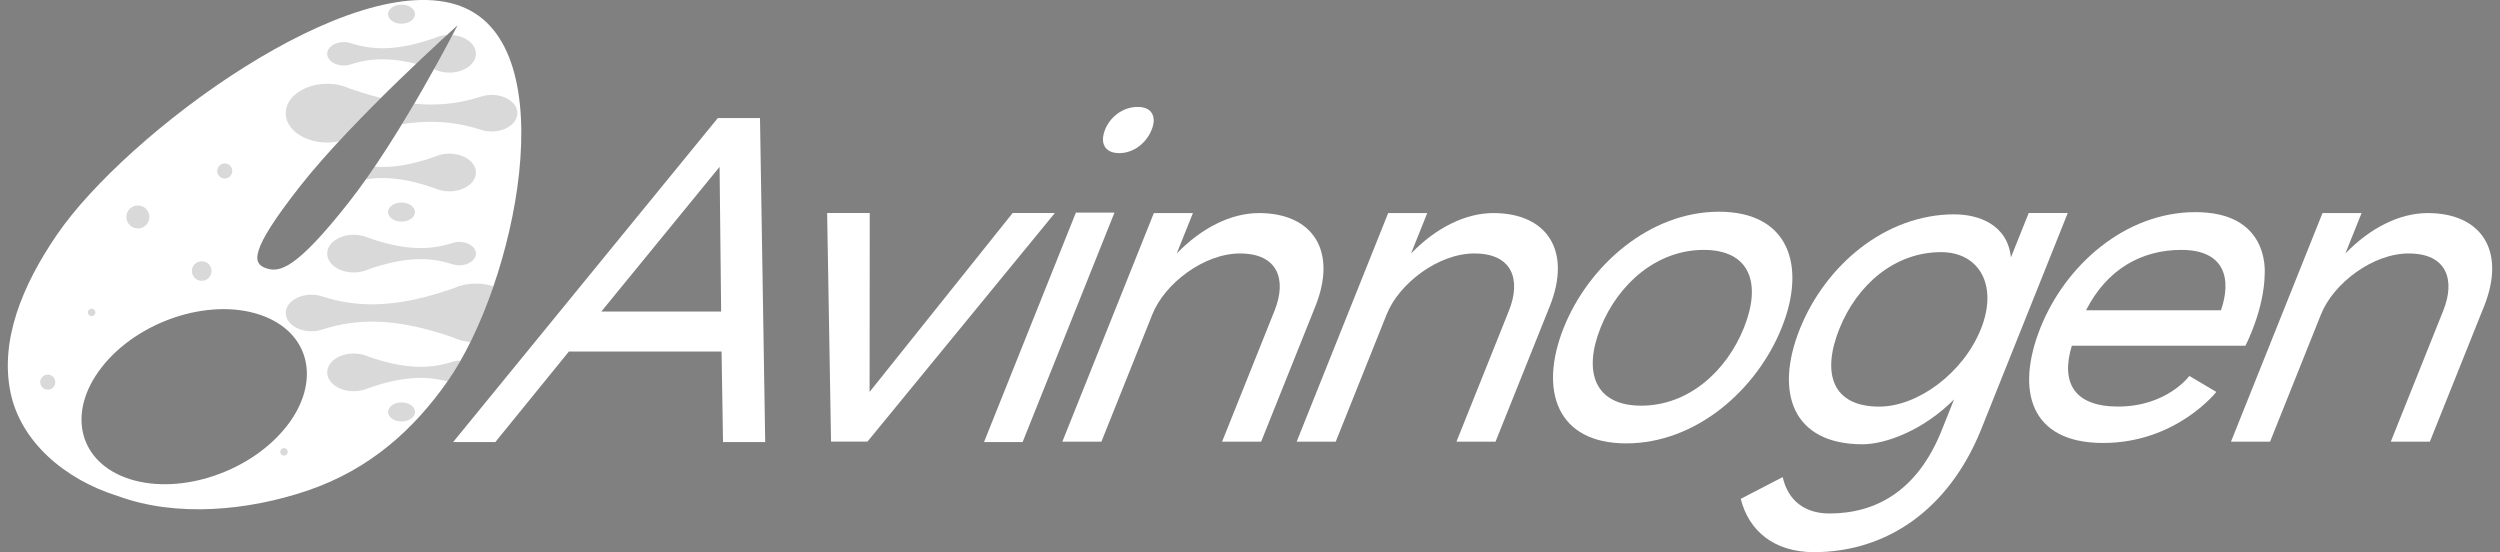
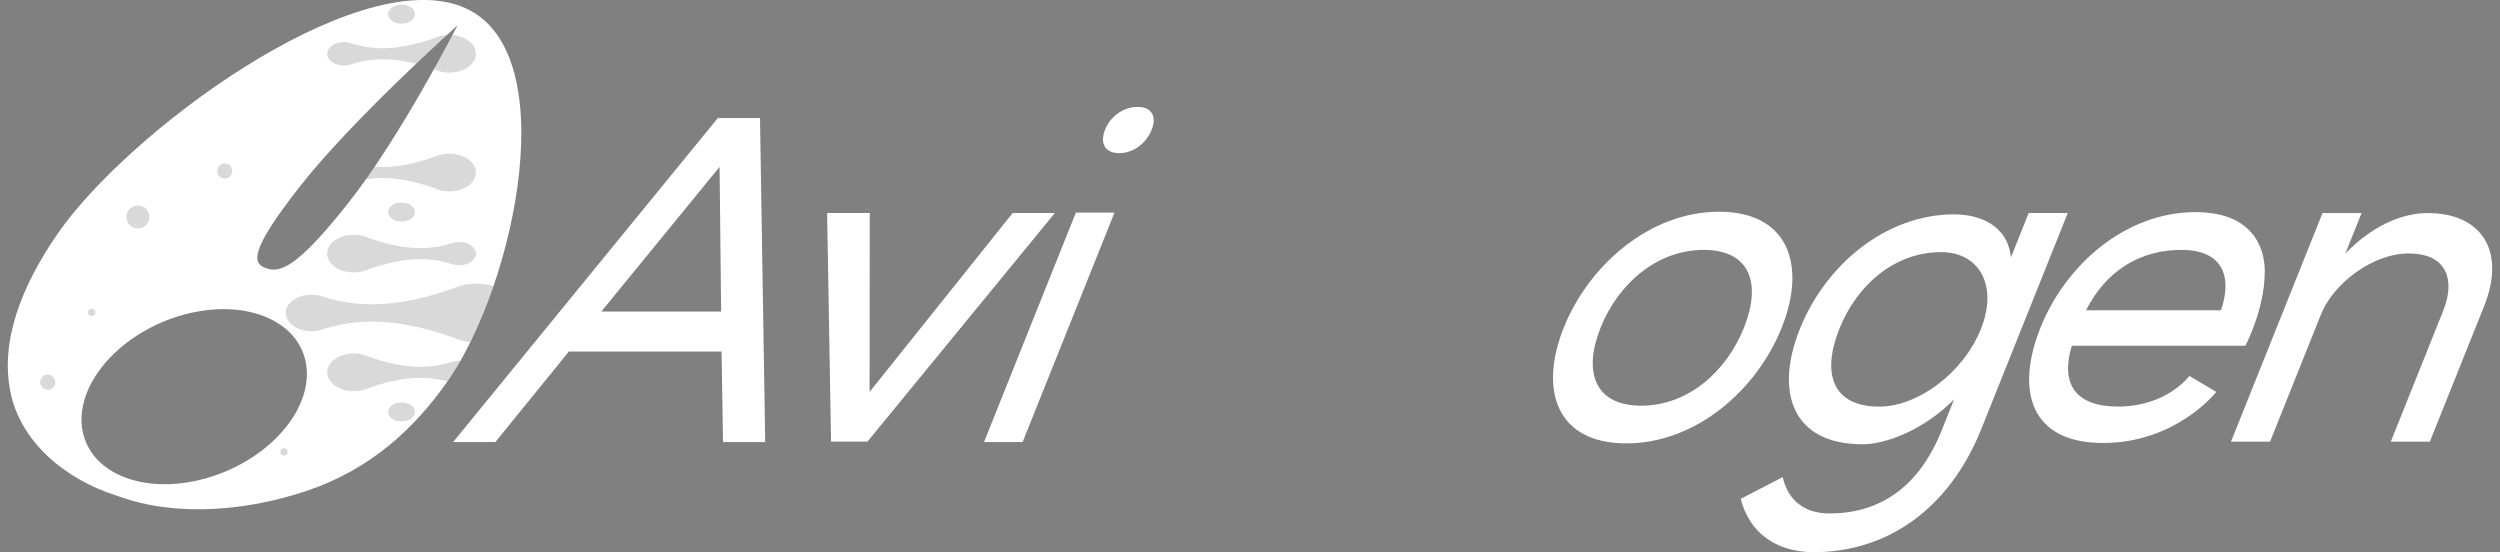
<svg xmlns="http://www.w3.org/2000/svg" id="_레이어_1" data-name="레이어 1" viewBox="0 0 480 106.02">
  <rect x="0" y="0" width="480" height="106.02" fill="#808080" stroke="none" />
  <defs>
    <style>
      .cls-1 {
        fill: #fff;
      }

      .cls-2 {
        fill: none;
      }

      .cls-3 {
        opacity: .15;
      }

      .cls-4 {
        clip-path: url(#clippath);
      }
    </style>
    <clipPath id="clippath">
      <path class="cls-2" d="M88.45,1.18C67.64-6.58,24.2,25.64,10.92,45.08,4.29,54.77-.08,65.37,2.04,75.45c1.95,9.24,10.22,16.58,20.68,19.82,11.2,4.1,24.91,2.78,36.27-1.06,12.22-4.13,20.56-11.96,26.83-20.84,13.1-18.55,22.97-64.6,2.63-72.18ZM54.93,81.97c-6.83,8.6-20.16,13.1-29.91,10.05-9.85-3.08-12.36-12.71-5.49-21.51,6.91-8.85,20.56-13.37,30.37-10.08,9.7,3.25,11.9,12.9,5.03,21.55ZM66.9,38.94c-10.05,12.74-13.22,13.44-15.78,12.57-2.56-.87-3.54-2.99,6.53-15.8,10.13-12.9,30.2-30.85,30.2-30.85,0,0-10.82,21.25-20.95,34.08Z" />
    </clipPath>
  </defs>
  <g>
    <path class="cls-1" d="M146.92,84.88h-8.1l-.28-17.38h-29.32l-14.12,17.38h-8.1l50.82-62.21h8.1l1,62.21ZM138.46,59.82l-.3-27.78-22.71,27.78h23.01Z" />
    <path class="cls-1" d="M166.55,84.79h-6.99l-.75-43.89h8.18l-.03,34.35,27.47-34.35h8.1l-35.98,43.89Z" />
    <path class="cls-1" d="M213.98,40.82l-17.64,44.06h-7.41l17.64-44.06h7.41ZM218.44,20.53c2.81,0,3.65,1.96,2.69,4.35-1.02,2.56-3.43,4.52-6.24,4.52s-3.74-1.96-2.71-4.52c.95-2.39,3.36-4.35,6.26-4.35Z" />
-     <path class="cls-1" d="M238.12,48.66c-6.99,0-14.51,5.8-16.86,11.68l-9.79,24.46h-7.5l17.57-43.89h7.5l-3.11,7.76c4.79-4.94,10.44-7.76,15.8-7.76,10.23,0,15.12,7.16,10.82,17.9l-10.41,25.99h-7.5l10.07-25.14c2.39-5.96.65-10.99-6.59-10.99Z" />
-     <path class="cls-1" d="M283.11,48.66c-6.99,0-14.51,5.8-16.86,11.68l-9.79,24.46h-7.5l17.57-43.89h7.5l-3.11,7.76c4.79-4.94,10.44-7.76,15.81-7.76,10.23,0,15.12,7.16,10.82,17.9l-10.41,25.99h-7.5l10.07-25.14c2.39-5.96.65-10.99-6.59-10.99Z" />
    <path class="cls-1" d="M330.04,40.65c13.38,0,16.84,10.31,12.06,22.24-4.81,12.02-16.49,22.24-29.87,22.24s-16.79-10.23-11.98-22.24c4.78-11.93,16.49-22.24,29.79-22.24ZM334.85,62.89c3.38-8.44,1.2-14.91-7.75-14.91s-16.4,6.48-19.78,14.91c-3.41,8.52-1.15,15,7.8,15s16.32-6.48,19.73-15Z" />
    <path class="cls-1" d="M375.26,41.16c4.52,0,10.16,1.87,10.84,8.26l3.41-8.52h7.5l-16.68,41.67c-6.19,15.26-18.08,23.44-32.05,23.44-7.67,0-12.51-4.09-14.06-10.23l8.06-4.18c1,4.52,4.27,6.99,8.96,6.99,8.95,0,16.82-4.35,21.45-15.68l2.49-6.22c-5.85,5.88-13.08,8.61-17.59,8.61-13.38,0-16.93-9.89-12.01-22.16,4.85-12.1,16.31-21.99,29.69-21.99ZM380.34,63.15c3.34-8.35-.32-14.74-7.65-14.74-9.03,0-16.2,6.39-19.54,14.74-3.41,8.52-1.37,14.92,7.67,14.92,7.33,0,16.11-6.39,19.52-14.92Z" />
    <path class="cls-1" d="M421.53,40.73c13.98,0,13.33,10.99,13.29,11.93-.12,6.9-3.7,13.72-3.7,13.72h-33.33c-2.18,7.16.52,11.68,8.88,11.68,9.38,0,13.69-5.88,13.69-5.88l5.17,3.07s-7.68,9.8-21.74,9.8-16.82-10.14-12.01-22.16c4.81-12.02,16.29-22.16,29.75-22.16ZM418.8,47.98c-7.67,0-14.29,3.75-18.28,11.59h25.91c2.05-5.97.8-11.59-7.63-11.59Z" />
    <path class="cls-1" d="M462.5,48.66c-6.99,0-14.51,5.8-16.86,11.68l-9.79,24.46h-7.5l17.57-43.89h7.5l-3.11,7.76c4.79-4.94,10.44-7.76,15.81-7.76,10.23,0,15.12,7.16,10.82,17.9l-10.41,25.99h-7.5l10.07-25.14c2.39-5.96.65-10.99-6.59-10.99Z" />
  </g>
  <g>
    <path class="cls-1" d="M88.45,1.18C67.64-6.58,24.2,25.64,10.92,45.08,4.29,54.77-.08,65.37,2.04,75.45c1.95,9.24,10.22,16.58,20.68,19.82,11.2,4.1,24.91,2.78,36.27-1.06,12.22-4.13,20.56-11.96,26.83-20.84,13.1-18.55,22.97-64.6,2.63-72.18ZM54.93,81.97c-6.83,8.6-20.16,13.1-29.91,10.05-9.85-3.08-12.36-12.71-5.49-21.51,6.91-8.85,20.56-13.37,30.37-10.08,9.7,3.25,11.9,12.9,5.03,21.55ZM66.9,38.94c-10.05,12.74-13.22,13.44-15.78,12.57-2.56-.87-3.54-2.99,6.53-15.8,10.13-12.9,30.2-30.85,30.2-30.85,0,0-10.82,21.25-20.95,34.08Z" />
    <g class="cls-3">
      <g class="cls-4">
        <g>
          <g>
-             <path d="M94.39,18.22c-.77,0-1.5.14-2.15.36h0c-6.61,2.13-14.1,2.29-25.11-1.59h0c-1.24-.56-2.72-.9-4.31-.9-4.39,0-7.96,2.52-7.96,5.64s3.56,5.64,7.96,5.64c1.59,0,3.07-.34,4.31-.91h0c11-3.87,18.5-3.71,25.11-1.57h0c.65.21,1.38.35,2.15.35,2.73,0,4.95-1.57,4.95-3.51s-2.22-3.51-4.95-3.51Z" />
            <path d="M66,30.87c.5,0,.96.09,1.38.23h0c4.24,1.37,9.06,1.47,16.12-1.02h0c.8-.36,1.75-.58,2.77-.58,2.82,0,5.11,1.62,5.11,3.62s-2.29,3.62-5.11,3.62c-1.02,0-1.97-.22-2.77-.58h0c-7.07-2.49-11.88-2.39-16.12-1.01h0c-.42.14-.88.23-1.38.23-1.75,0-3.18-1.01-3.18-2.25s1.42-2.25,3.18-2.25Z" />
            <path d="M66,8.07c.5,0,.96.09,1.38.23h0c4.24,1.37,9.06,1.47,16.12-1.02h0c.8-.36,1.75-.58,2.77-.58,2.82,0,5.11,1.62,5.11,3.62s-2.29,3.62-5.11,3.62c-1.02,0-1.97-.22-2.77-.58h0c-7.07-2.49-11.88-2.39-16.12-1.01h0c-.42.14-.88.23-1.38.23-1.75,0-3.18-1.01-3.18-2.25s1.42-2.25,3.18-2.25Z" />
            <path d="M79.68,2.72c0-1.01-1.16-1.83-2.59-1.83s-2.59.82-2.59,1.83,1.16,1.83,2.59,1.83,2.59-.82,2.59-1.83Z" />
            <path d="M79.68,40.72c0-1.01-1.16-1.83-2.59-1.83s-2.59.82-2.59,1.83,1.16,1.83,2.59,1.83,2.59-.82,2.59-1.83Z" />
            <path d="M59.81,56.58c.77,0,1.5.14,2.15.36h0c6.61,2.13,14.1,2.29,25.11-1.59h0c1.24-.56,2.72-.9,4.31-.9,4.4,0,7.96,2.52,7.96,5.64s-3.56,5.64-7.96,5.64c-1.59,0-3.07-.34-4.31-.91h0c-11-3.87-18.5-3.71-25.11-1.57h0c-.65.21-1.37.35-2.15.35-2.73,0-4.95-1.57-4.95-3.51s2.22-3.51,4.95-3.51Z" />
            <path d="M88.2,69.24c-.5,0-.96.09-1.38.23h0c-4.24,1.37-9.06,1.47-16.12-1.02h0c-.8-.36-1.75-.58-2.77-.58-2.82,0-5.11,1.62-5.11,3.62s2.29,3.62,5.11,3.62c1.02,0,1.97-.22,2.77-.58h0c7.07-2.49,11.88-2.39,16.12-1.01h0c.42.14.88.22,1.38.22,1.75,0,3.18-1.01,3.18-2.25s-1.42-2.25-3.18-2.25Z" />
            <path d="M88.2,46.44c-.5,0-.96.09-1.38.23h0c-4.24,1.37-9.06,1.47-16.12-1.02h0c-.8-.36-1.75-.58-2.77-.58-2.82,0-5.11,1.62-5.11,3.62s2.29,3.62,5.11,3.62c1.02,0,1.97-.22,2.77-.58h0c7.07-2.49,11.88-2.39,16.12-1.01h0c.42.14.88.22,1.38.22,1.75,0,3.18-1.01,3.18-2.25s-1.42-2.25-3.18-2.25Z" />
            <path d="M74.51,79.09c0-1.01,1.16-1.83,2.59-1.83s2.59.82,2.59,1.83-1.16,1.83-2.59,1.83-2.59-.82-2.59-1.83Z" />
          </g>
          <path d="M44.6,32.82c0,.8-.65,1.45-1.45,1.45s-1.45-.65-1.45-1.45.65-1.45,1.45-1.45,1.45.65,1.45,1.45Z" />
          <path d="M10.62,73.37c0,.8-.65,1.45-1.45,1.45s-1.45-.65-1.45-1.45.65-1.45,1.45-1.45,1.45.65,1.45,1.45Z" />
          <path d="M18.31,59.98c0,.4-.32.72-.72.72s-.72-.33-.72-.72.32-.72.72-.72.72.32.72.72Z" />
          <path d="M55.25,86.76c0,.4-.33.72-.72.72s-.72-.33-.72-.72.33-.72.72-.72.72.32.72.72Z" />
          <path d="M28.68,41.66c0,1.22-.99,2.21-2.21,2.21s-2.21-.99-2.21-2.21.99-2.21,2.21-2.21,2.21.99,2.21,2.21Z" />
-           <path d="M40.61,52.04c0,1.04-.84,1.88-1.88,1.88s-1.89-.84-1.89-1.88.84-1.88,1.89-1.88,1.88.84,1.88,1.88Z" />
        </g>
      </g>
    </g>
  </g>
</svg>